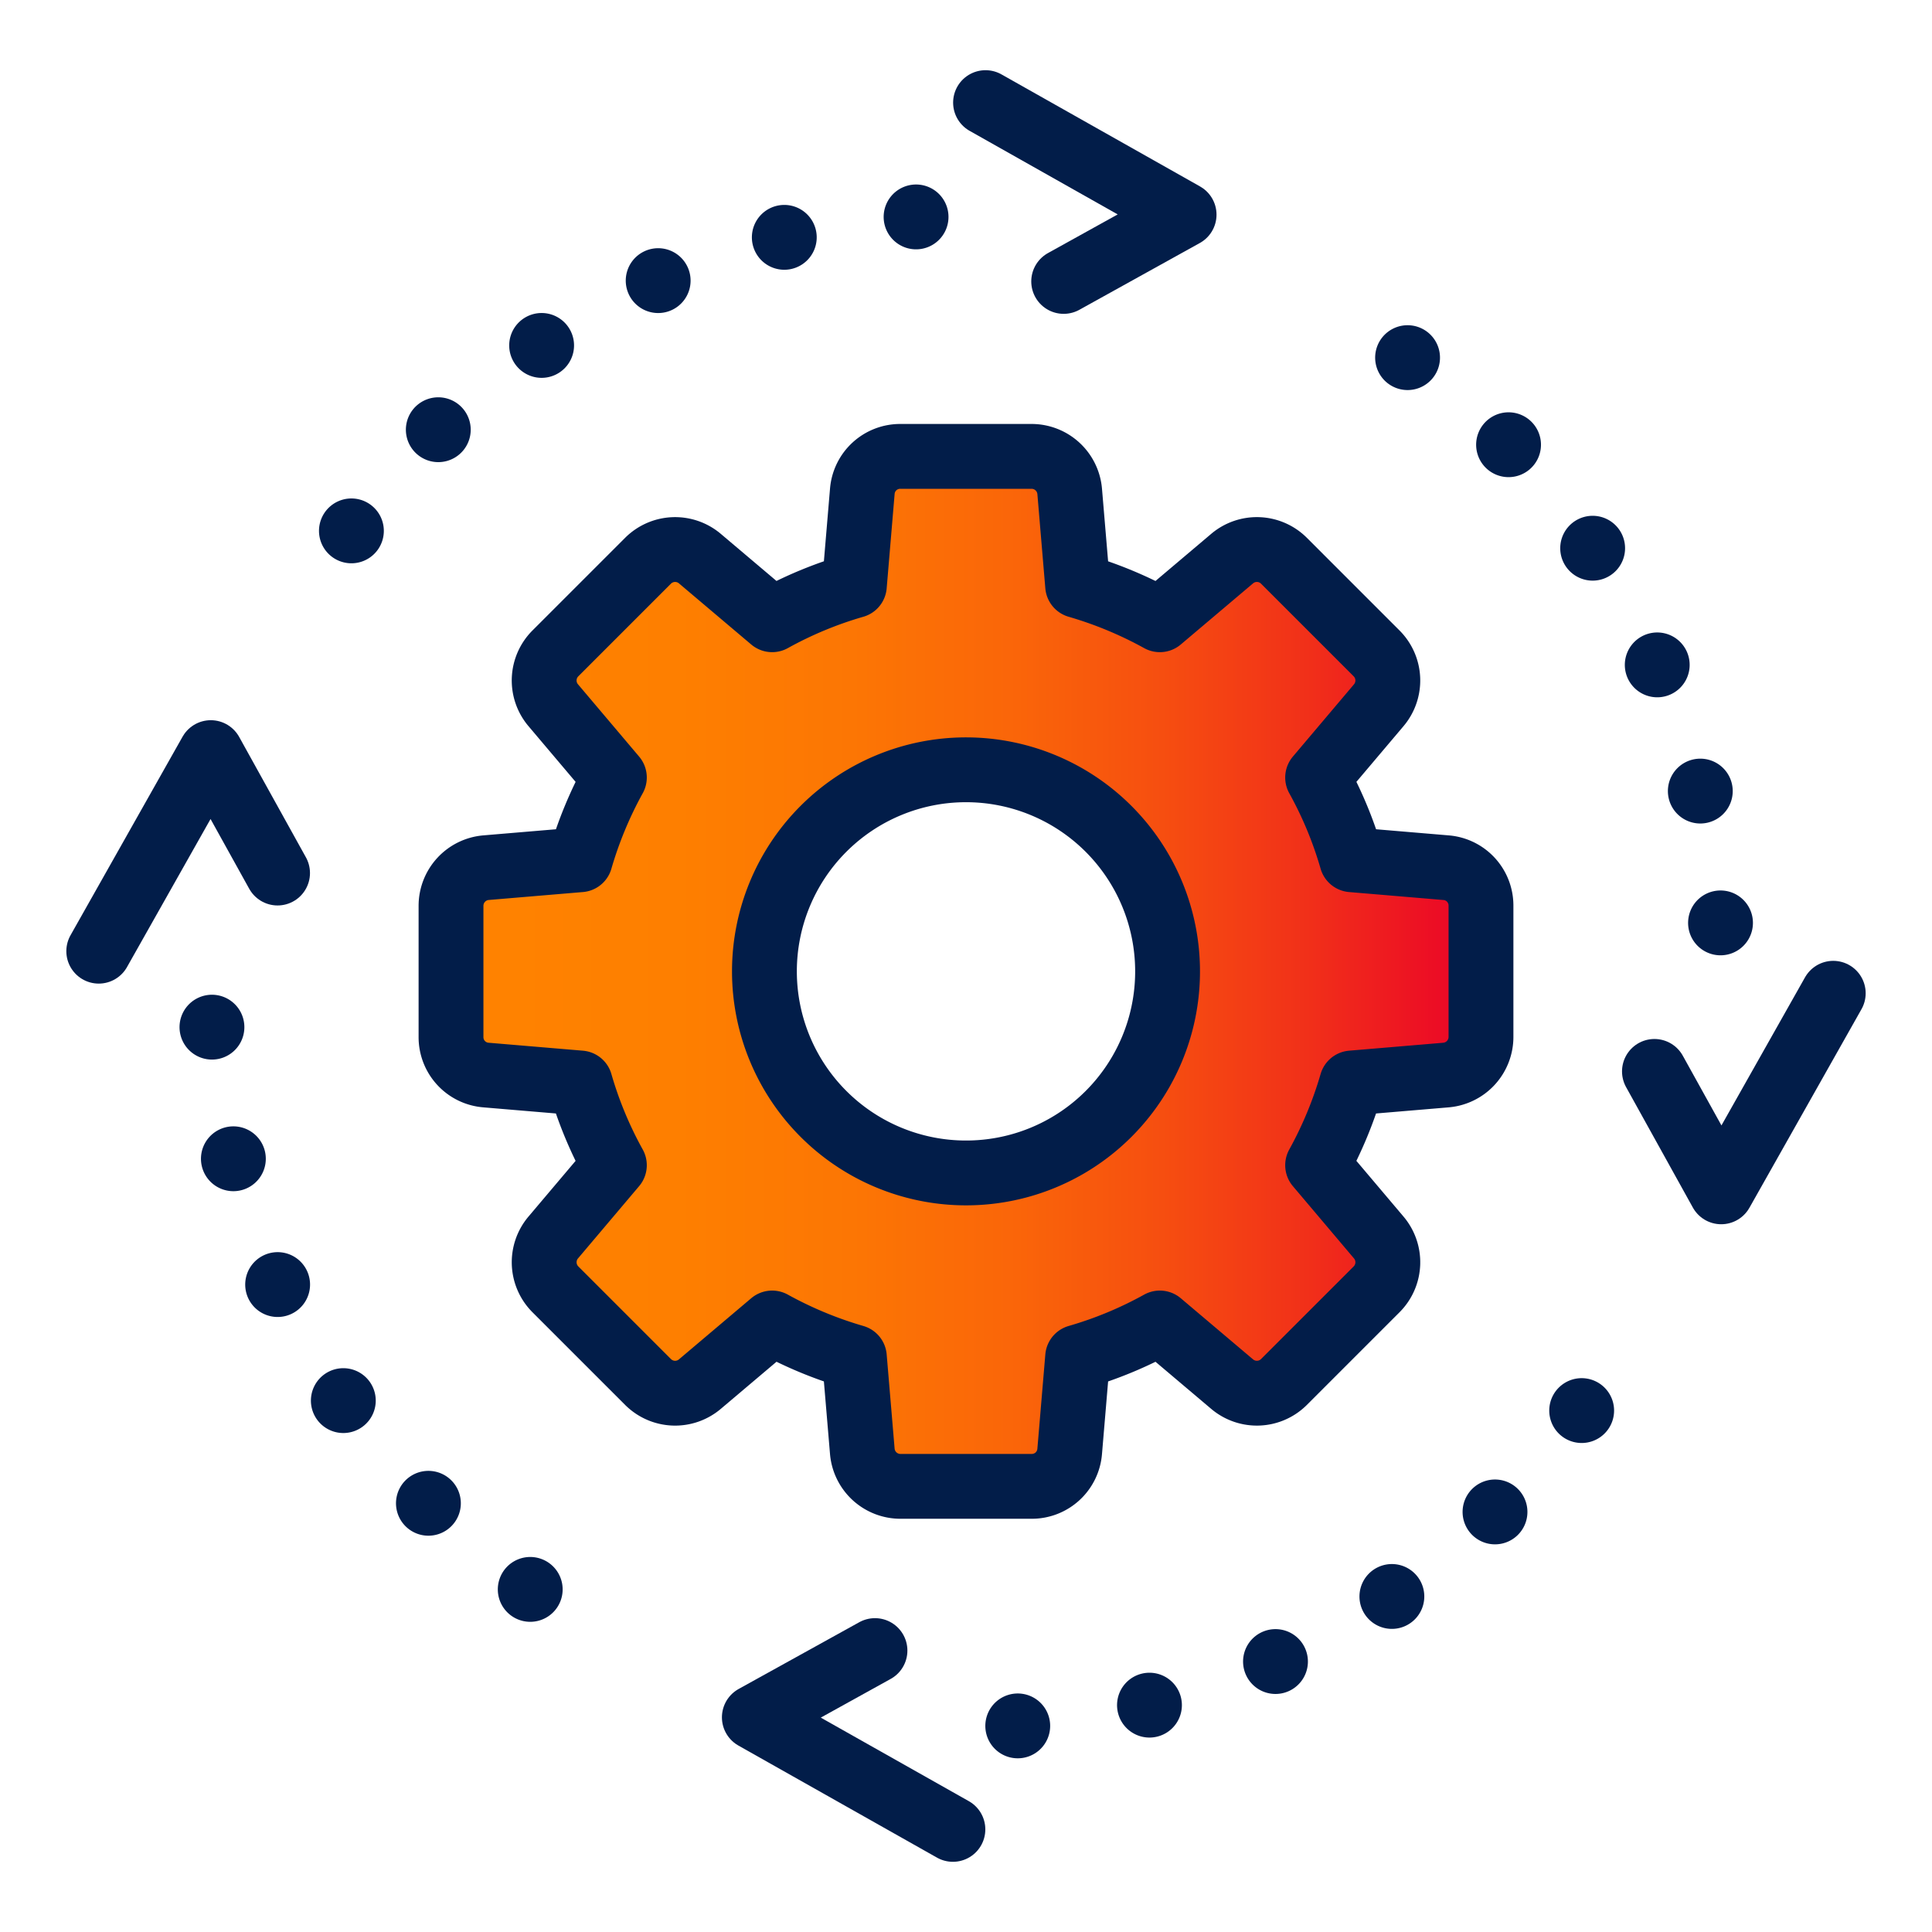
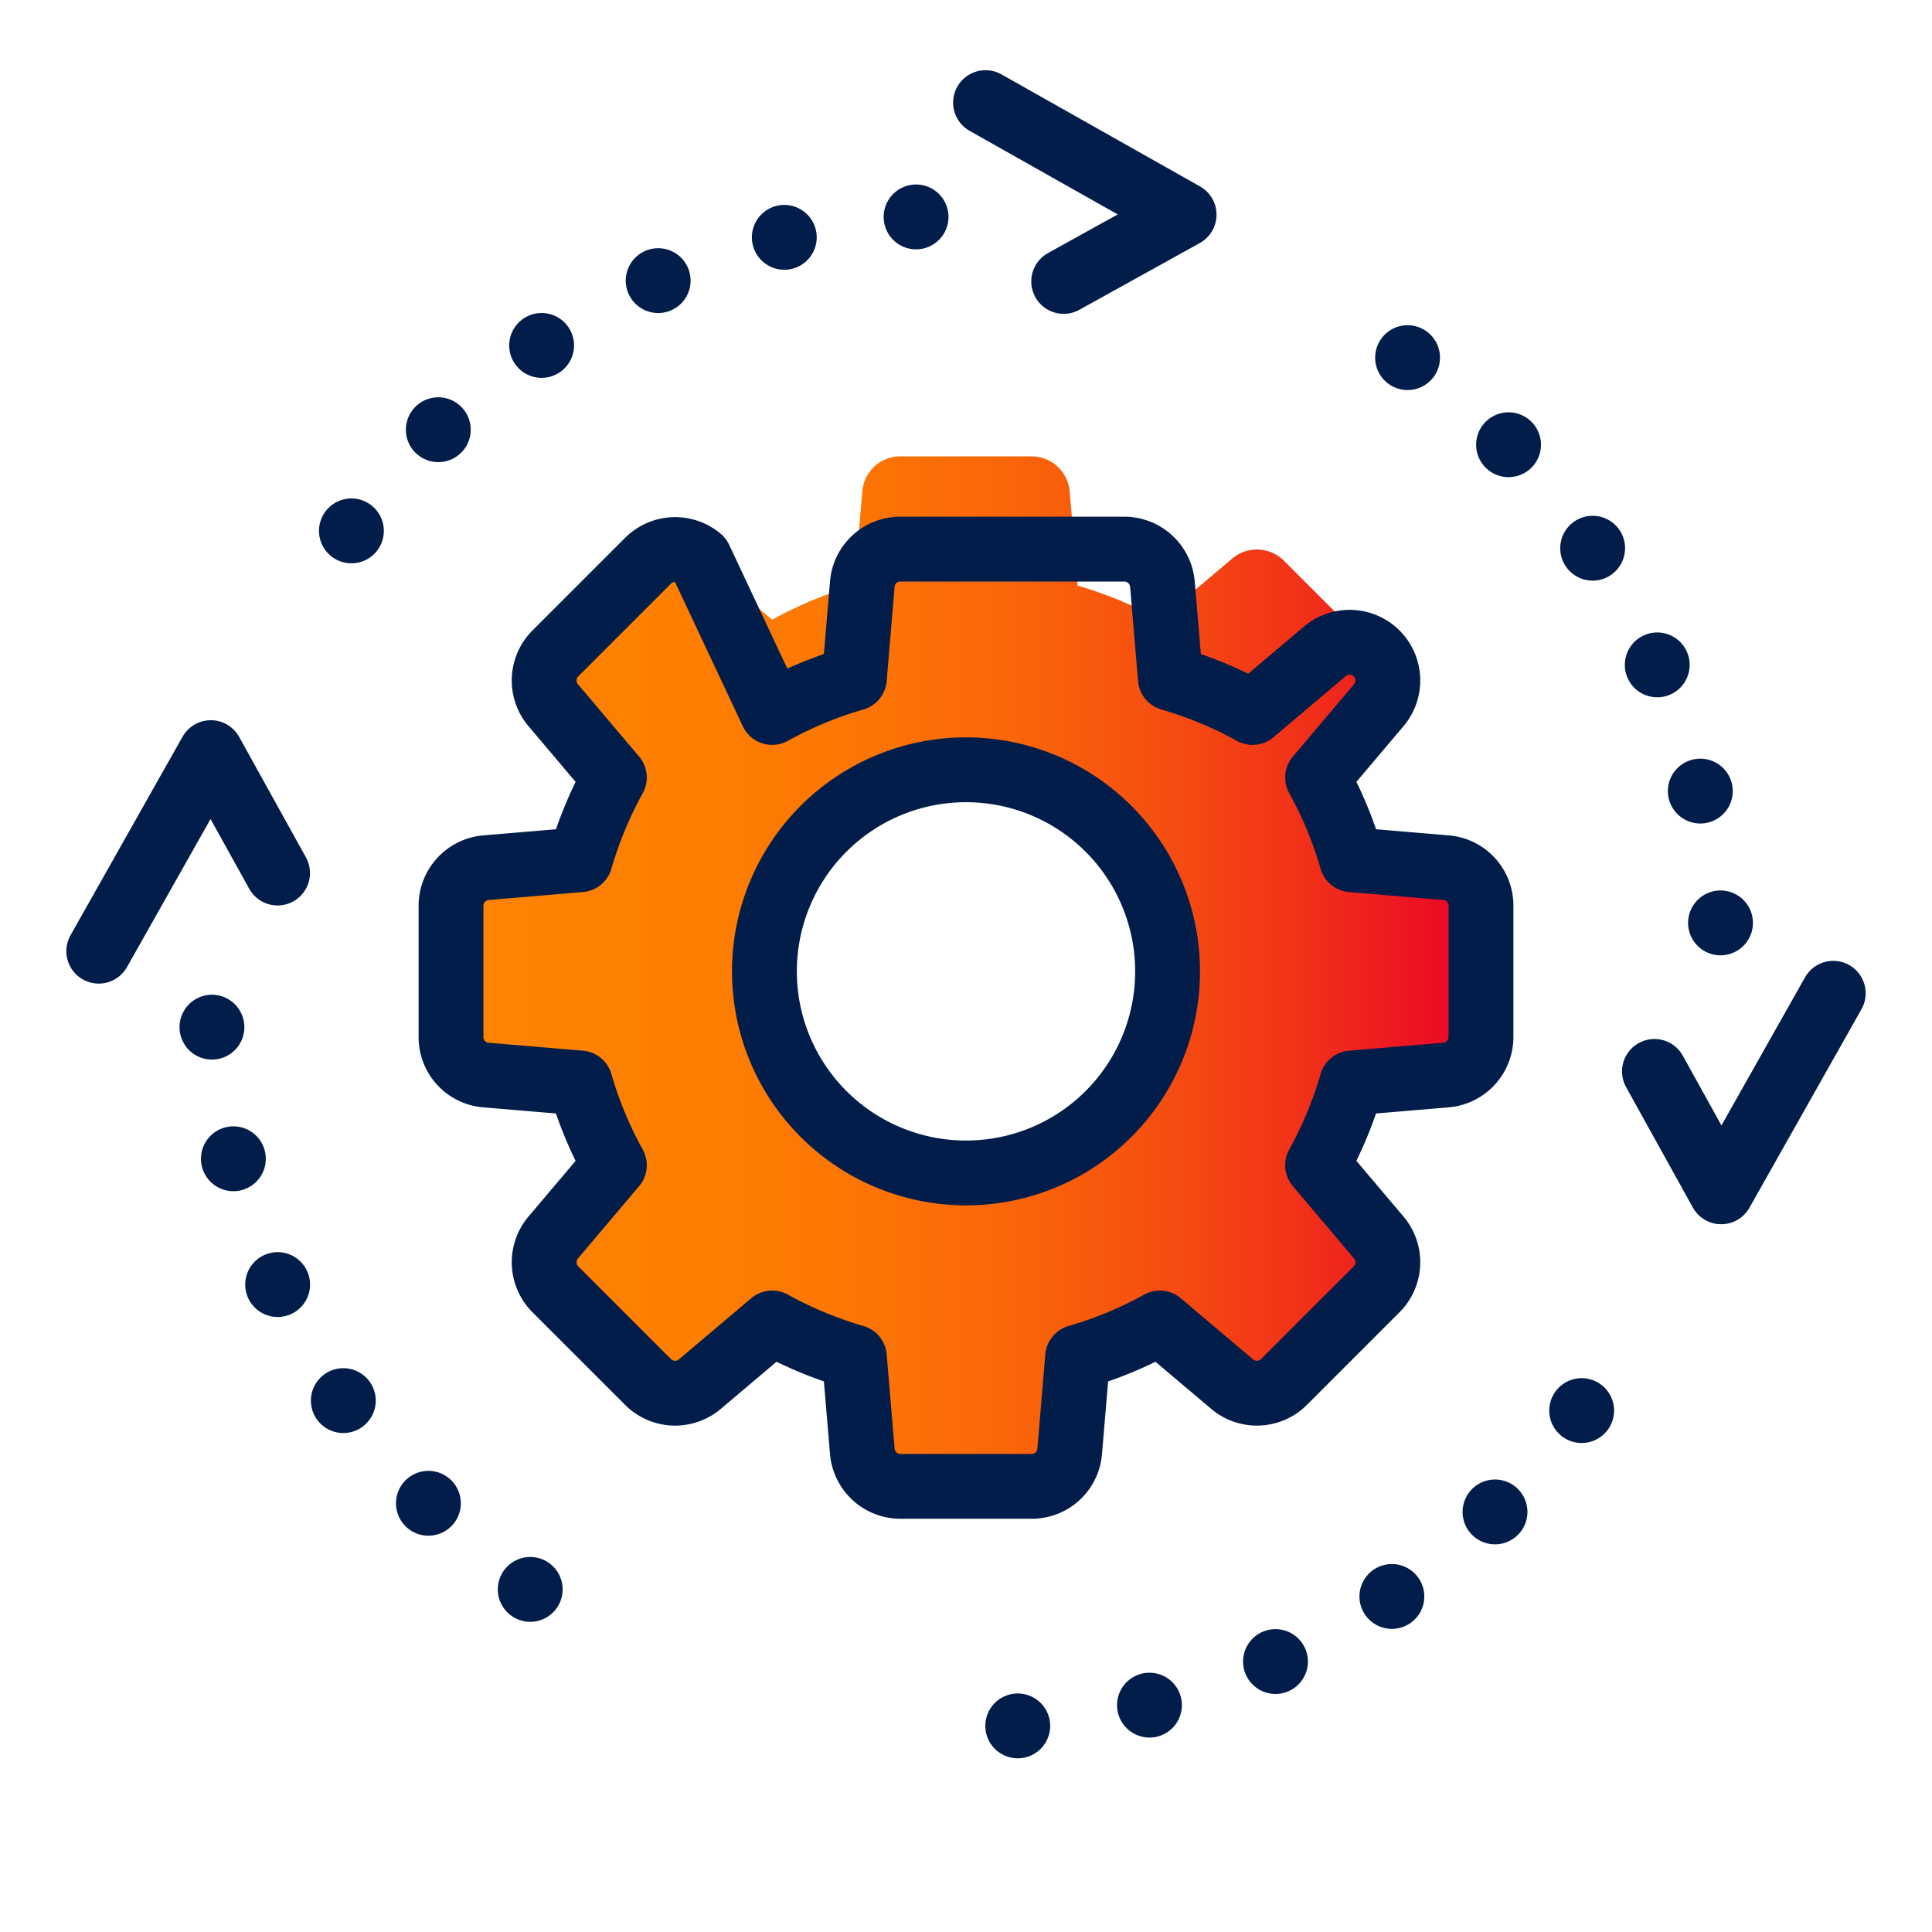
<svg xmlns="http://www.w3.org/2000/svg" id="icon-maintain-compliance" width="90" height="90" viewBox="0 0 90 90">
  <defs>
    <linearGradient id="linear-gradient" y1="0.5" x2="1" y2="0.5" gradientUnits="objectBoundingBox">
      <stop offset="0" stop-color="#ff8300" />
      <stop offset="0.22" stop-color="#fe7f00" />
      <stop offset="0.39" stop-color="#fc7604" />
      <stop offset="0.55" stop-color="#fa6509" />
      <stop offset="0.69" stop-color="#f64e10" />
      <stop offset="0.83" stop-color="#f13019" />
      <stop offset="0.96" stop-color="#ec0c25" />
      <stop offset="1" stop-color="#ea0029" />
    </linearGradient>
  </defs>
  <path id="Path_9712" data-name="Path 9712" d="M67.36,40.42l-4.39-.37a18.414,18.414,0,0,0-1.59-3.83l2.85-3.37a1.785,1.785,0,0,0-.1-2.41l-2.16-2.16-2.16-2.16a1.784,1.784,0,0,0-2.41-.1l-3.37,2.85a18.736,18.736,0,0,0-3.83-1.59l-.37-4.39a1.783,1.783,0,0,0-1.77-1.63H41.94a1.769,1.769,0,0,0-1.77,1.63l-.37,4.39a18.415,18.415,0,0,0-3.83,1.59L32.6,26.02a1.785,1.785,0,0,0-2.41.1l-2.16,2.16-2.16,2.16a1.784,1.784,0,0,0-.1,2.41l2.85,3.37a18.736,18.736,0,0,0-1.59,3.83l-4.39.37a1.783,1.783,0,0,0-1.63,1.77v6.12a1.769,1.769,0,0,0,1.63,1.77l4.39.37a18.415,18.415,0,0,0,1.59,3.83l-2.85,3.37a1.785,1.785,0,0,0,.1,2.41l2.16,2.16,2.16,2.16a1.784,1.784,0,0,0,2.41.1l3.37-2.85a18.736,18.736,0,0,0,3.83,1.59l.37,4.39a1.783,1.783,0,0,0,1.77,1.63h6.12a1.769,1.769,0,0,0,1.77-1.63l.37-4.39a18.414,18.414,0,0,0,3.83-1.59l3.37,2.85a1.785,1.785,0,0,0,2.41-.1l2.16-2.16,2.16-2.16a1.784,1.784,0,0,0,.1-2.41l-2.85-3.37a18.736,18.736,0,0,0,1.59-3.83l4.39-.37a1.783,1.783,0,0,0,1.63-1.77V42.19a1.769,1.769,0,0,0-1.63-1.77ZM45,54.64a9.39,9.39,0,1,1,9.39-9.39A9.385,9.385,0,0,1,45,54.64Z" fill="url(#linear-gradient)" />
-   <path id="Path_9713" data-name="Path 9713" d="M67.36,40.42l-4.39-.37a18.414,18.414,0,0,0-1.59-3.83l2.85-3.37a1.785,1.785,0,0,0-.1-2.41l-2.16-2.16-2.16-2.16a1.784,1.784,0,0,0-2.41-.1l-3.37,2.85a18.736,18.736,0,0,0-3.83-1.59l-.37-4.39a1.783,1.783,0,0,0-1.77-1.63H41.94a1.769,1.769,0,0,0-1.77,1.63l-.37,4.39a18.415,18.415,0,0,0-3.83,1.59L32.6,26.02a1.785,1.785,0,0,0-2.41.1l-2.16,2.16-2.16,2.16a1.784,1.784,0,0,0-.1,2.41l2.85,3.37a18.736,18.736,0,0,0-1.59,3.83l-4.39.37a1.783,1.783,0,0,0-1.63,1.77v6.12a1.769,1.769,0,0,0,1.63,1.77l4.39.37a18.415,18.415,0,0,0,1.59,3.83l-2.85,3.37a1.785,1.785,0,0,0,.1,2.41l2.16,2.16,2.16,2.16a1.784,1.784,0,0,0,2.41.1l3.37-2.85a18.736,18.736,0,0,0,3.83,1.59l.37,4.39a1.783,1.783,0,0,0,1.77,1.63h6.12a1.769,1.769,0,0,0,1.77-1.63l.37-4.39a18.414,18.414,0,0,0,3.83-1.59l3.37,2.85a1.785,1.785,0,0,0,2.41-.1l2.16-2.16,2.16-2.16a1.784,1.784,0,0,0,.1-2.41l-2.85-3.37a18.736,18.736,0,0,0,1.59-3.83l4.39-.37a1.783,1.783,0,0,0,1.63-1.77V42.19a1.769,1.769,0,0,0-1.63-1.77ZM45,54.64a9.39,9.39,0,1,1,9.39-9.39A9.385,9.385,0,0,1,45,54.64Z" fill="none" stroke="#021d49" stroke-linecap="round" stroke-linejoin="round" stroke-width="3.02" />
+   <path id="Path_9713" data-name="Path 9713" d="M67.36,40.42l-4.39-.37a18.414,18.414,0,0,0-1.59-3.83l2.85-3.37a1.785,1.785,0,0,0-.1-2.41a1.784,1.784,0,0,0-2.41-.1l-3.37,2.85a18.736,18.736,0,0,0-3.83-1.59l-.37-4.39a1.783,1.783,0,0,0-1.77-1.63H41.94a1.769,1.769,0,0,0-1.77,1.63l-.37,4.39a18.415,18.415,0,0,0-3.83,1.59L32.6,26.02a1.785,1.785,0,0,0-2.41.1l-2.16,2.16-2.16,2.16a1.784,1.784,0,0,0-.1,2.41l2.85,3.37a18.736,18.736,0,0,0-1.59,3.83l-4.39.37a1.783,1.783,0,0,0-1.63,1.77v6.12a1.769,1.769,0,0,0,1.63,1.77l4.39.37a18.415,18.415,0,0,0,1.59,3.83l-2.85,3.37a1.785,1.785,0,0,0,.1,2.41l2.16,2.16,2.16,2.16a1.784,1.784,0,0,0,2.41.1l3.37-2.85a18.736,18.736,0,0,0,3.83,1.59l.37,4.39a1.783,1.783,0,0,0,1.77,1.63h6.12a1.769,1.769,0,0,0,1.77-1.63l.37-4.39a18.414,18.414,0,0,0,3.83-1.59l3.37,2.85a1.785,1.785,0,0,0,2.41-.1l2.16-2.16,2.16-2.16a1.784,1.784,0,0,0,.1-2.41l-2.85-3.37a18.736,18.736,0,0,0,1.59-3.83l4.39-.37a1.783,1.783,0,0,0,1.63-1.77V42.19a1.769,1.769,0,0,0-1.63-1.77ZM45,54.64a9.39,9.39,0,1,1,9.39-9.39A9.385,9.385,0,0,1,45,54.64Z" fill="none" stroke="#021d49" stroke-linecap="round" stroke-linejoin="round" stroke-width="3.02" />
  <path id="Path_9714" data-name="Path 9714" d="M65.57,16.66A35.191,35.191,0,0,1,80.22,45.25" fill="none" stroke="#021d49" stroke-linecap="round" stroke-linejoin="round" stroke-width="3.02" stroke-dasharray="0 0 0 6.22" />
  <path id="Path_9715" data-name="Path 9715" d="M16.37,24.73A35.174,35.174,0,0,1,45,10.03" fill="none" stroke="#021d49" stroke-linecap="round" stroke-linejoin="round" stroke-width="3.02" stroke-dasharray="0 0 0 6.22" />
  <path id="Path_9716" data-name="Path 9716" d="M24.7,74.04A35.17,35.17,0,0,1,9.78,45.25" fill="none" stroke="#021d49" stroke-linecap="round" stroke-linejoin="round" stroke-width="3.02" stroke-dasharray="0 0 0 6.22" />
  <path id="Path_9717" data-name="Path 9717" d="M73.68,65.71A35.181,35.181,0,0,1,45,80.48" fill="none" stroke="#021d49" stroke-linecap="round" stroke-linejoin="round" stroke-width="3.02" stroke-dasharray="0 0 0 6.22" />
  <path id="Path_9718" data-name="Path 9718" d="M4.6,44.31l5.22-9.25,3.11,5.61" fill="none" stroke="#021d49" stroke-linecap="round" stroke-linejoin="round" stroke-width="3.02" />
  <path id="Path_9719" data-name="Path 9719" d="M85.4,46.27l-5.22,9.25-3.11-5.61" fill="none" stroke="#021d49" stroke-linecap="round" stroke-linejoin="round" stroke-width="3.02" />
  <path id="Path_9720" data-name="Path 9720" d="M45.91,4.78,55.16,10l-5.61,3.11" fill="none" stroke="#021d49" stroke-linecap="round" stroke-linejoin="round" stroke-width="3.02" />
-   <path id="Path_9721" data-name="Path 9721" d="M44.39,85.22,35.14,80l5.62-3.11" fill="none" stroke="#021d49" stroke-linecap="round" stroke-linejoin="round" stroke-width="3.02" />
  <rect id="Rectangle_11311" data-name="Rectangle 11311" width="90" height="90" fill="none" />
</svg>